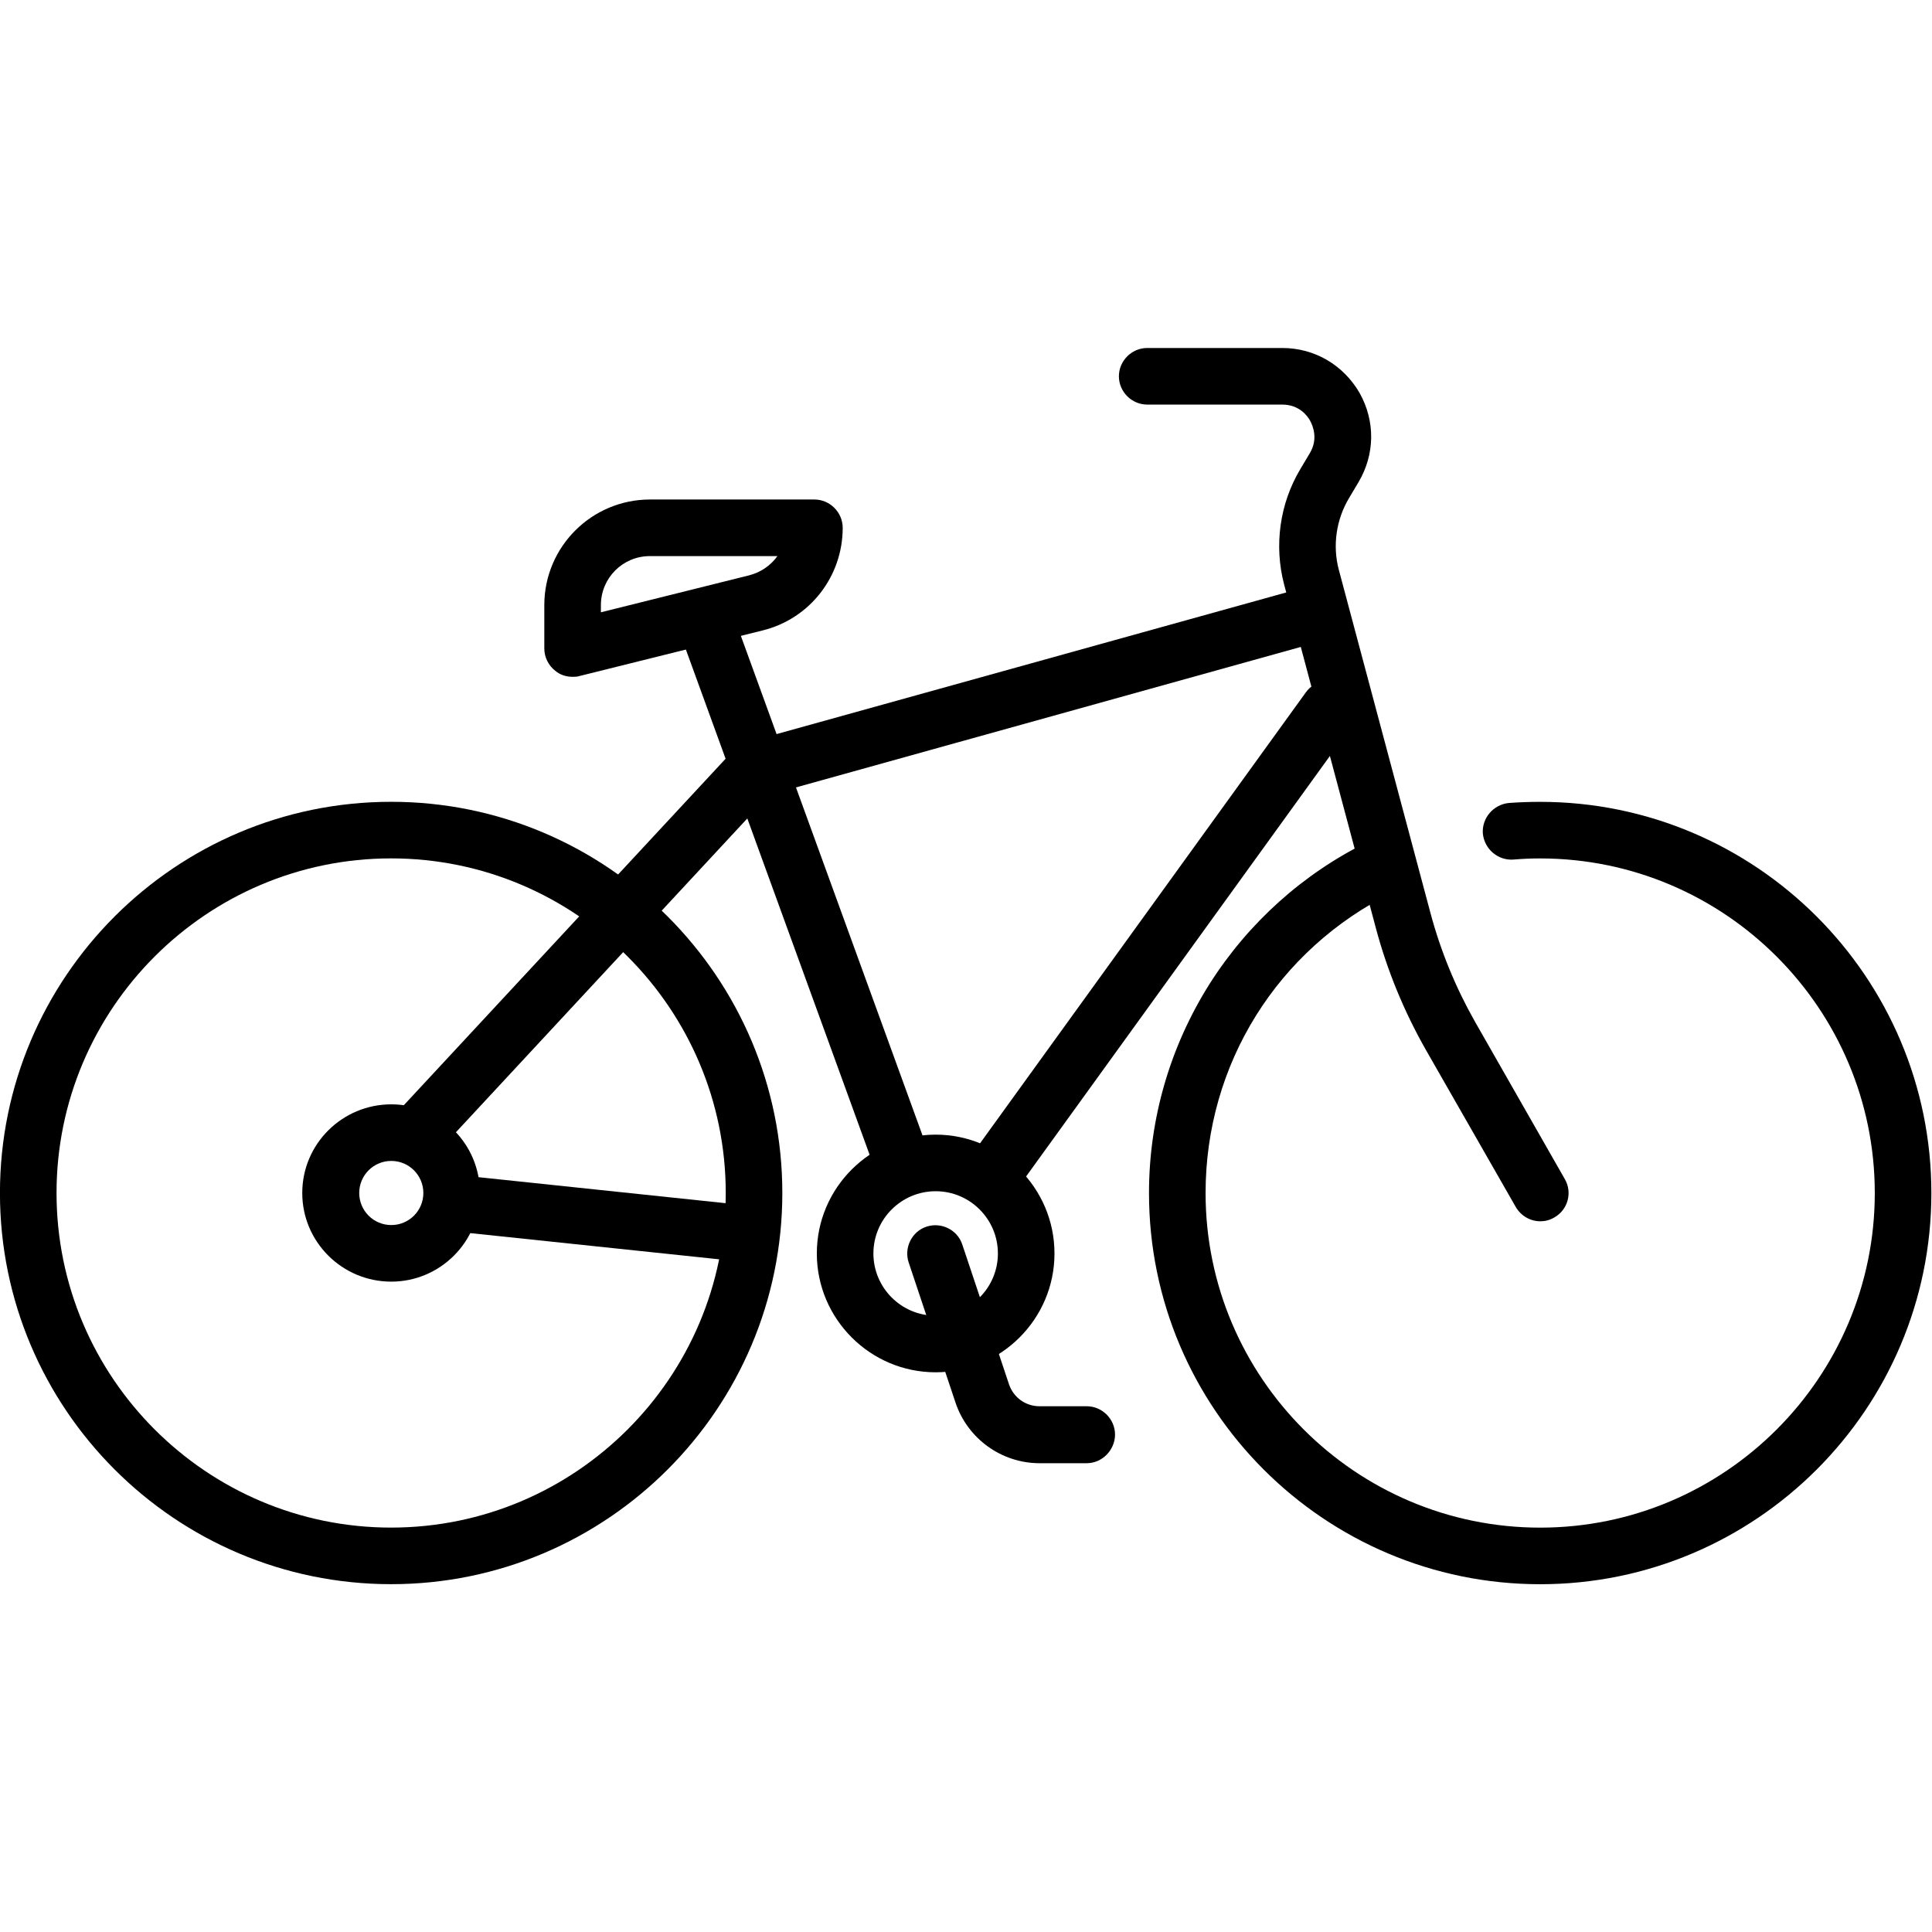
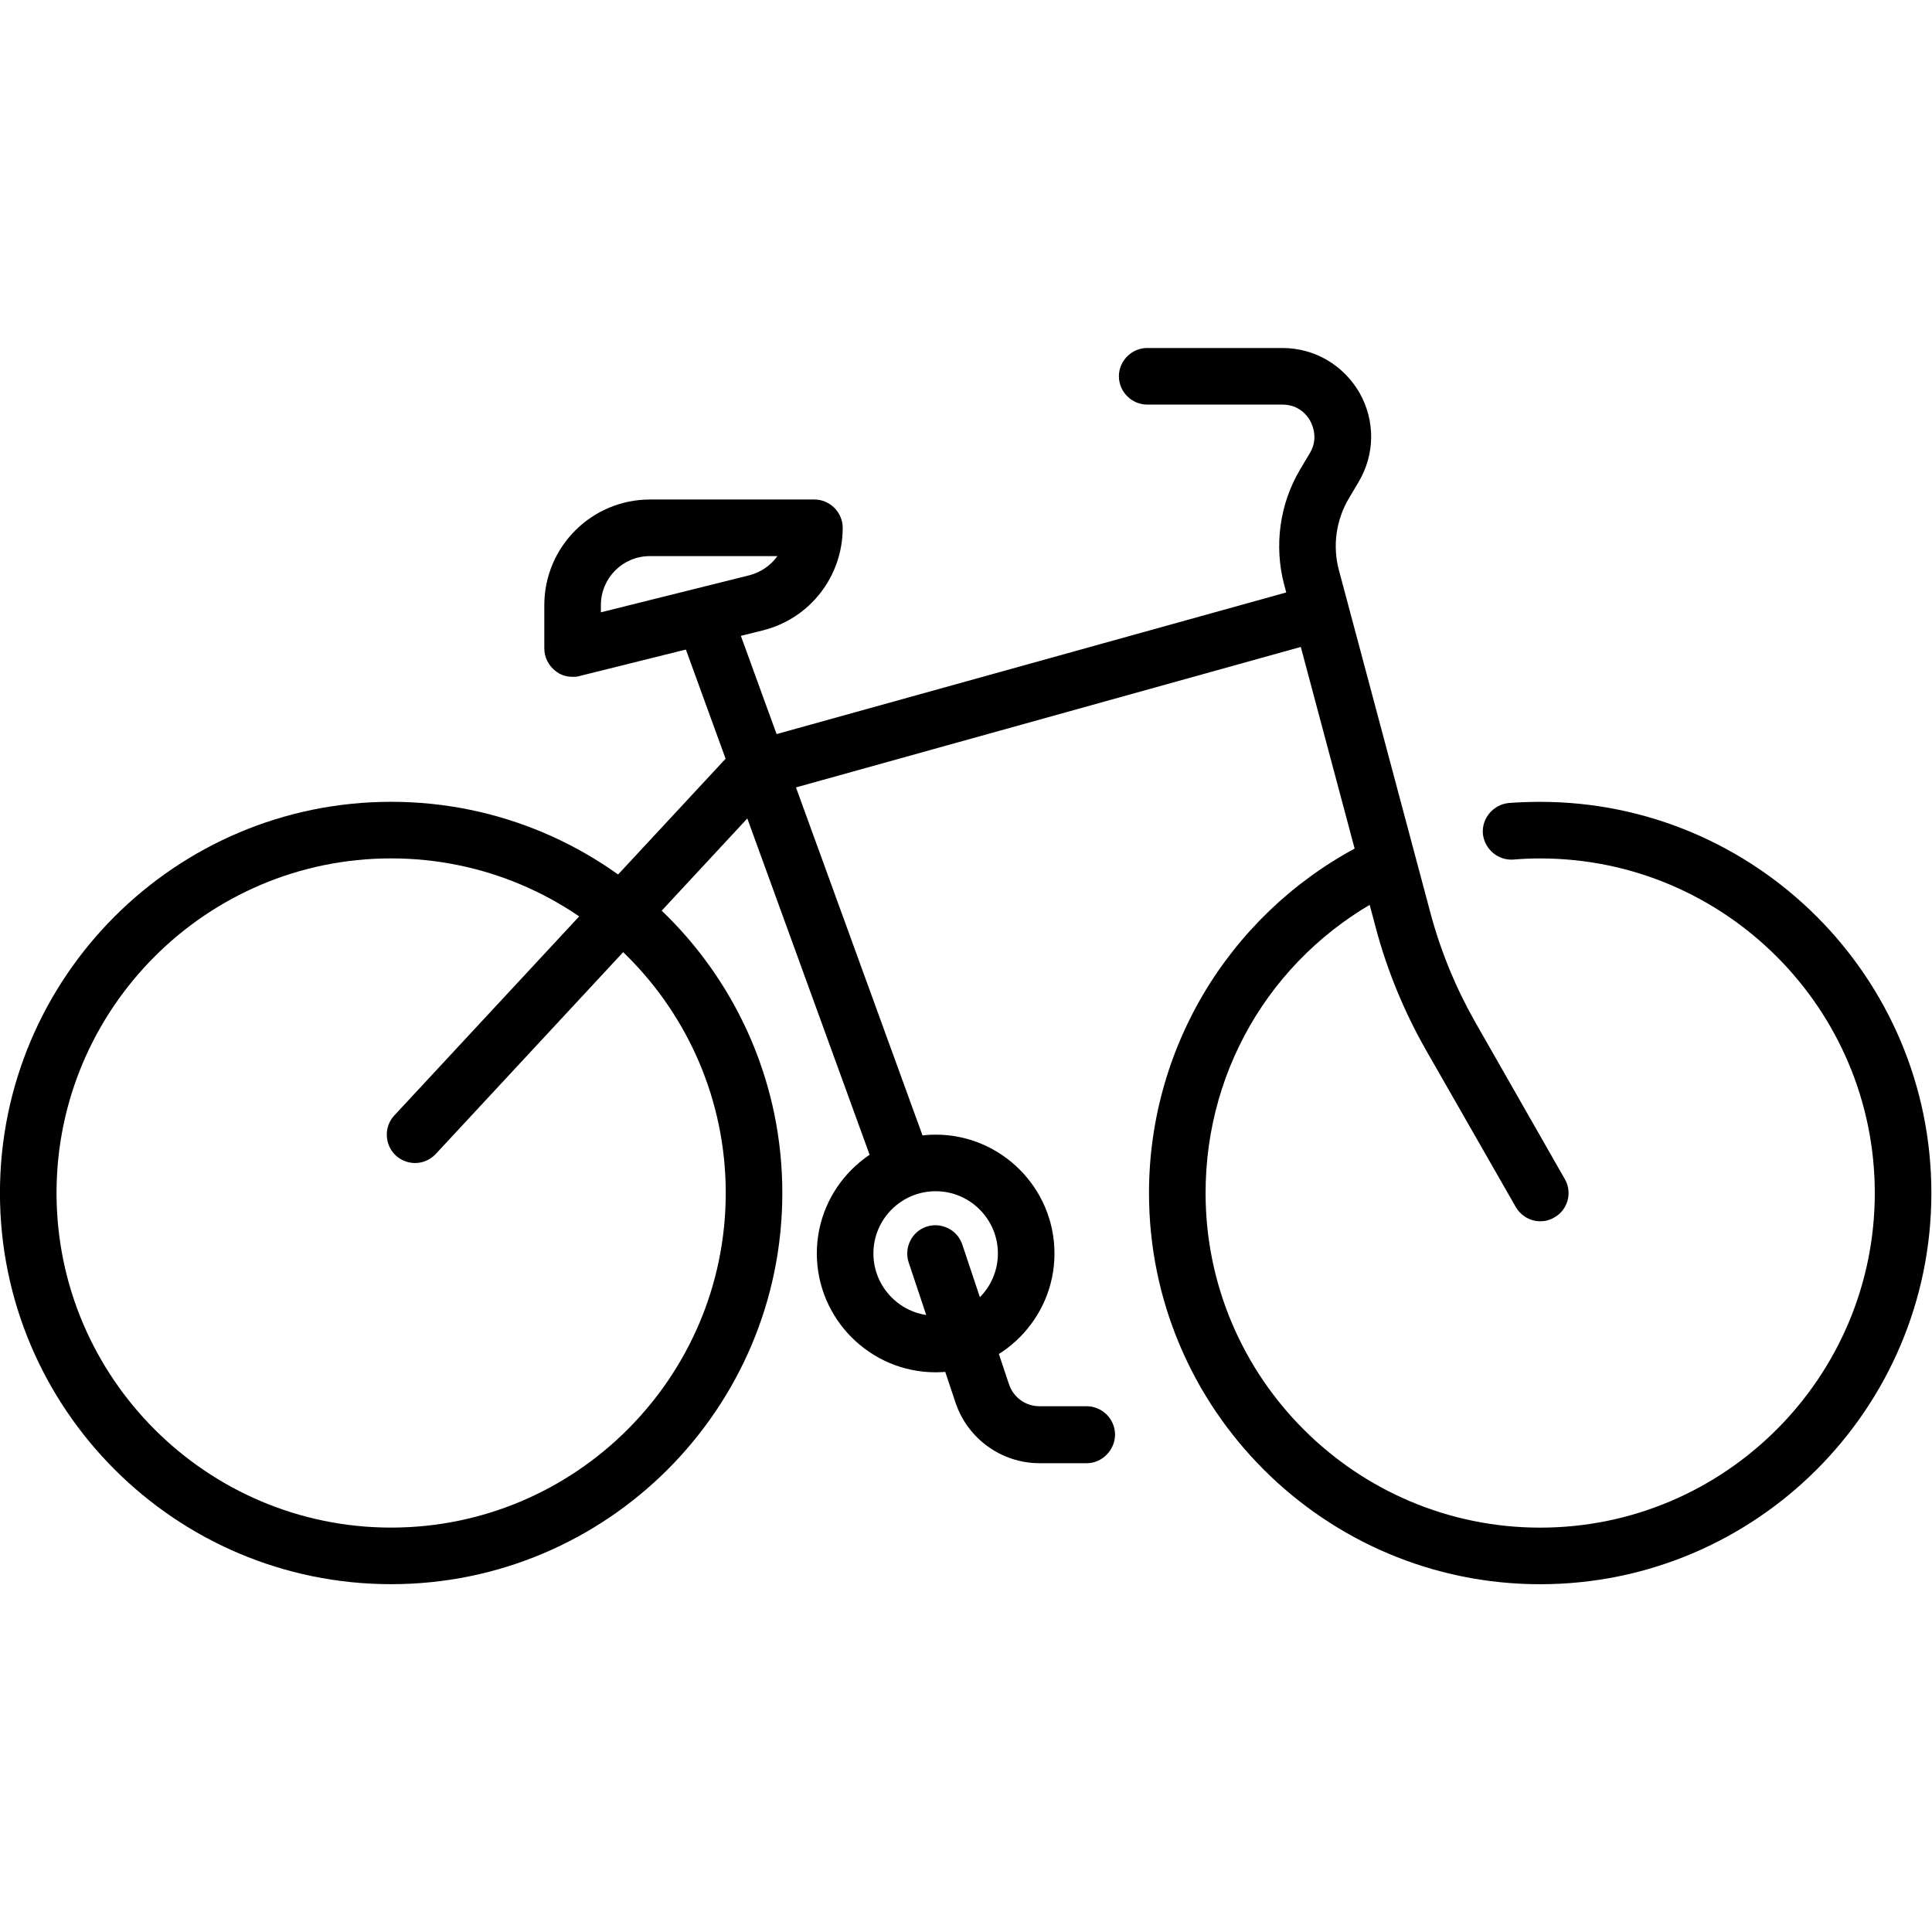
<svg xmlns="http://www.w3.org/2000/svg" version="1.1" id="svg399" x="0px" y="0px" viewBox="0 0 682.7 682.7" style="enable-background:new 0 0 682.7 682.7;" xml:space="preserve">
  <g id="g405" transform="matrix(1.333,0,0,-1.333,0,682.667)">
    <g id="g407">
      <g>
        <g id="g409">
          <g id="g415" transform="translate(199.887,195.879)">
            <g id="path417">
              <path d="M-96.2-103.7c-57.2,0-103.7,46.5-103.7,103.7c0,57.2,46.5,103.7,103.7,103.7C-39,103.7,7.5,57.2,7.5,0        C7.5-57.2-39-103.7-96.2-103.7z M-96.2,88.7c-48.9,0-88.7-39.8-88.7-88.7s39.8-88.7,88.7-88.7C-47.3-88.7-7.5-48.9-7.5,0        S-47.3,88.7-96.2,88.7z" />
            </g>
          </g>
          <g id="g419" transform="translate(400.587,291.767)">
            <g id="path421">
              <path d="M7.7-199.6C-49.5-199.6-96-153.1-96-95.9c0,19.7,5.6,38.9,16.1,55.5C-69.6-24.2-55.1-11.2-38-2.8        c3.7,1.8,8.2,0.3,10-3.4c1.8-3.7,0.3-8.2-3.4-10C-62-31.3-81-61.8-81-95.9c0-48.9,39.8-88.7,88.7-88.7s88.7,39.8,88.7,88.7        S56.6-7.2,7.7-7.2c-2.4,0-4.8-0.1-7.1-0.3c-4.1-0.3-7.7,2.8-8.1,6.9c-0.3,4.1,2.8,7.7,6.9,8.1c2.7,0.2,5.5,0.3,8.3,0.3        c57.2,0,103.7-46.5,103.7-103.7S64.9-199.6,7.7-199.6z" />
            </g>
          </g>
          <g id="g423" transform="translate(408.307,195.879)">
            <g id="path425">
              <path d="M0-7.5c-2.6,0-5.1,1.4-6.5,3.8l-23.8,41.6C-36.1,48.1-40.6,59-43.6,70.3l-24.3,91c-2.7,10.3-1.2,21.4,4.3,30.6        l2.5,4.2c2.3,3.8,0.8,7.3,0.1,8.6c-0.7,1.3-2.9,4.3-7.4,4.3h-35.8c-4.1,0-7.5,3.4-7.5,7.5c0,4.1,3.4,7.5,7.5,7.5h35.8        c8.6,0,16.2-4.5,20.5-11.9c4.2-7.5,4.1-16.3-0.3-23.7l-2.5-4.2c-3.4-5.7-4.4-12.6-2.7-19l24.3-91c2.7-10.1,6.7-19.8,11.8-28.8        L6.5,3.7C8.6,0.1,7.3-4.5,3.7-6.5C2.5-7.2,1.3-7.5,0-7.5z" />
            </g>
          </g>
          <g id="g427" transform="translate(272.032,179.847)">
            <g id="path429">
              <path d="M-24-31.5c-17.4,0-31.5,14.2-31.5,31.5c0,17.4,14.2,31.5,31.5,31.5C-6.7,31.5,7.5,17.4,7.5,0        C7.5-17.4-6.7-31.5-24-31.5z M-24,16.5c-9.1,0-16.5-7.4-16.5-16.5c0-9.1,7.4-16.5,16.5-16.5c9.1,0,16.5,7.4,16.5,16.5        C-7.5,9.1-14.9,16.5-24,16.5z" />
            </g>
          </g>
          <g id="g431" transform="translate(110.016,211.321)">
            <g id="path433">
              <path d="M0-7.5c-1.8,0-3.7,0.7-5.1,2c-3,2.8-3.2,7.6-0.4,10.6l89.9,96.8c0.9,1,2.2,1.8,3.5,2.1l144.3,40.1        c4,1.1,8.1-1.2,9.2-5.2c1.1-4-1.2-8.1-5.2-9.2L93.9,90.1L5.5-5.1C4-6.7,2-7.5,0-7.5z" />
            </g>
          </g>
          <g id="g435" transform="translate(196.724,185.242)">
            <g id="path437">
-               <path d="M0-7.5c-0.3,0-0.5,0-0.8,0l-76,8c-4.1,0.4-7.1,4.1-6.7,8.2s4.1,7.1,8.2,6.7l76-8C4.9,7,7.9,3.3,7.5-0.8        C7.1-4.6,3.8-7.5,0-7.5z" />
-             </g>
+               </g>
          </g>
          <g id="g439" transform="translate(262.934,200.546)">
            <g id="path441">
-               <path d="M0-7.5c-1.5,0-3.1,0.5-4.4,1.4C-7.7-3.7-8.5,1-6.1,4.4L83.2,128c2.4,3.4,7.1,4.1,10.5,1.7c3.4-2.4,4.1-7.1,1.7-10.5        L6.1-4.4C4.6-6.4,2.3-7.5,0-7.5z" />
-             </g>
+               </g>
          </g>
          <g id="g443" transform="translate(186.66,348.487)">
            <g id="path445">
              <path d="M52.4-151.6c-3.1,0-5.9,1.9-7,4.9L-7-2.6C-8.5,1.3-6.5,5.6-2.6,7C1.3,8.5,5.6,6.5,7,2.6l52.4-144.1        c1.4-3.9-0.6-8.2-4.5-9.6C54.1-151.5,53.3-151.6,52.4-151.6z" />
            </g>
          </g>
          <g id="g447" transform="translate(151.791,351.713)">
            <g id="path449">
              <path d="M0-19c-1.7,0-3.3,0.5-4.6,1.6c-1.8,1.4-2.9,3.6-2.9,5.9V0c0,15.5,12.6,28,28,28h43.6c4.1,0,7.5-3.4,7.5-7.5        c0-12.9-8.7-24.1-21.2-27.2L1.8-18.8C1.2-19,0.6-19,0-19z M20.5,13c-7.2,0-13-5.8-13-13v-1.9l39.3,9.8        c3.1,0.8,5.7,2.6,7.5,5.1H20.5z" />
            </g>
          </g>
          <g id="g451" transform="translate(119.726,195.879)">
            <g id="path453">
-               <path d="M-16-23.5C-29-23.5-39.6-13-39.6,0S-29,23.5-16,23.5S7.5,13,7.5,0S-3.1-23.5-16-23.5z M-16,8.5        c-4.7,0-8.5-3.8-8.5-8.5s3.8-8.5,8.5-8.5S-7.5-4.7-7.5,0S-11.3,8.5-16,8.5z" />
-             </g>
+               </g>
          </g>
          <g id="g455" transform="translate(247.984,179.847)">
            <g id="path457">
              <path d="M40.1-55.6H27.6c-10.1,0-19.1,6.5-22.3,16.1L-7.1-2.4c-1.3,3.9,0.8,8.2,4.7,9.5c3.9,1.3,8.2-0.8,9.5-4.7l12.4-37.1        c1.2-3.5,4.4-5.8,8.1-5.8h12.5c4.1,0,7.5-3.4,7.5-7.5S44.2-55.6,40.1-55.6z" />
            </g>
          </g>
        </g>
      </g>
    </g>
  </g>
</svg>